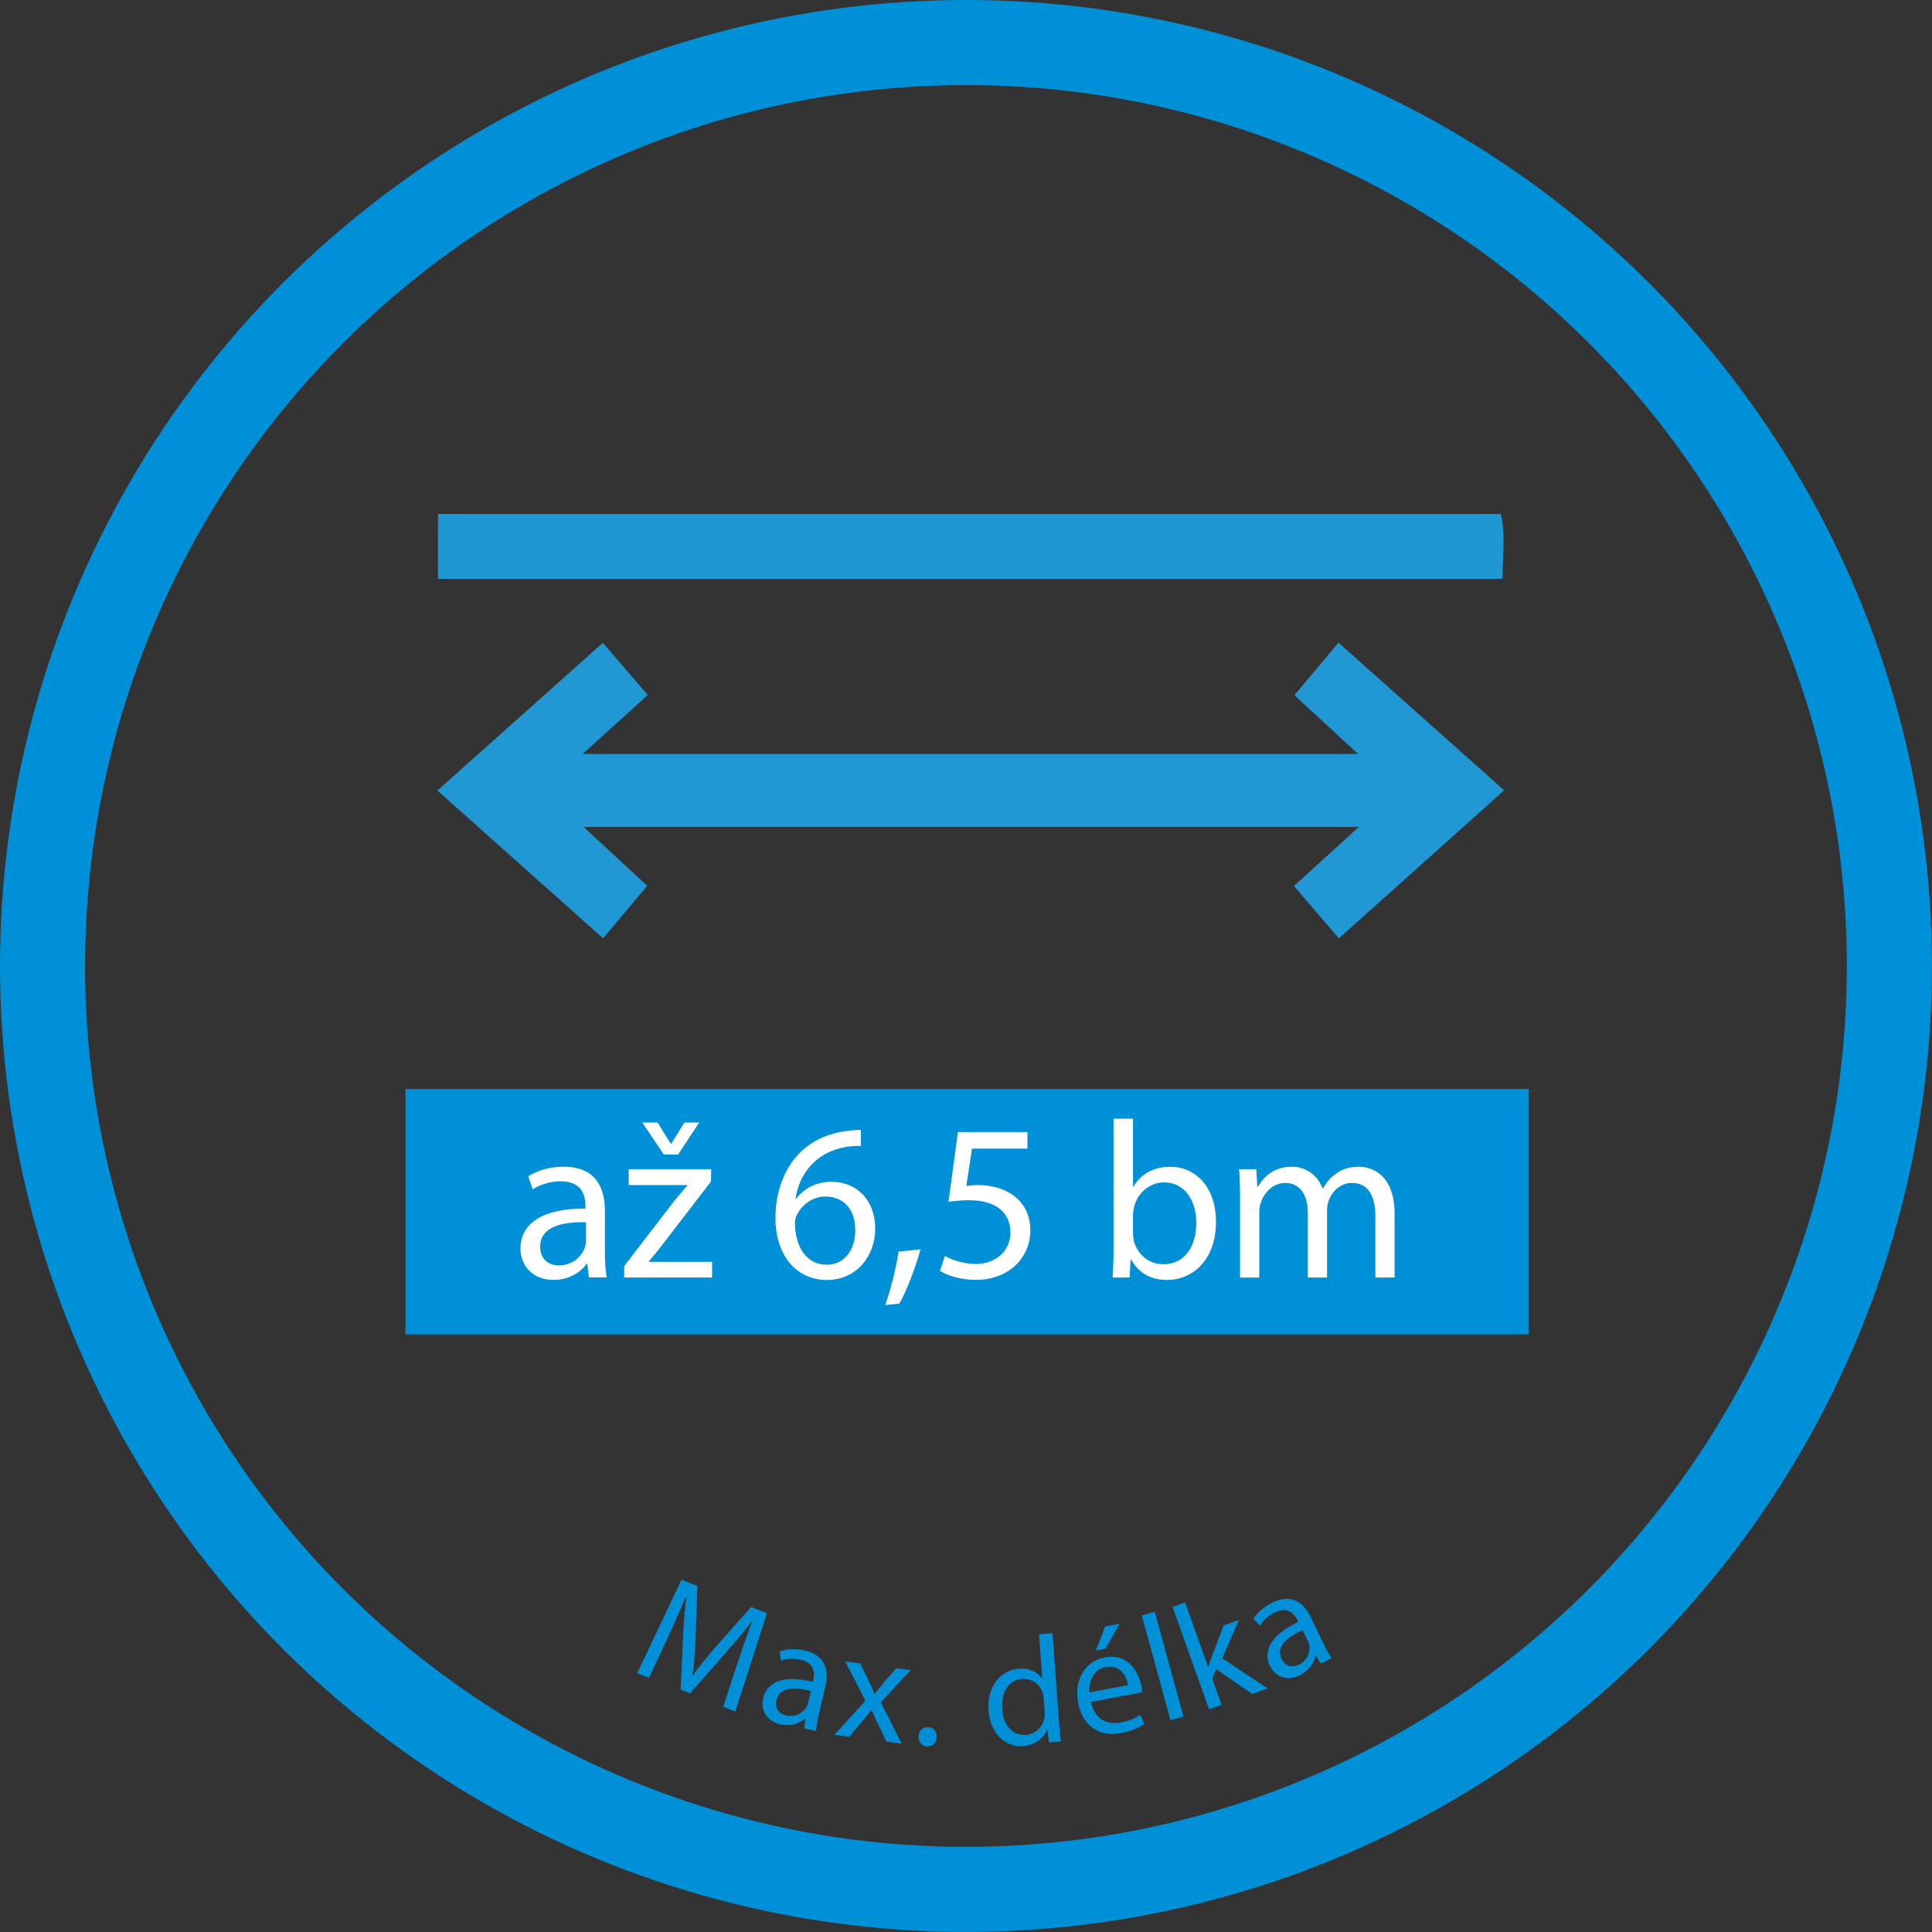
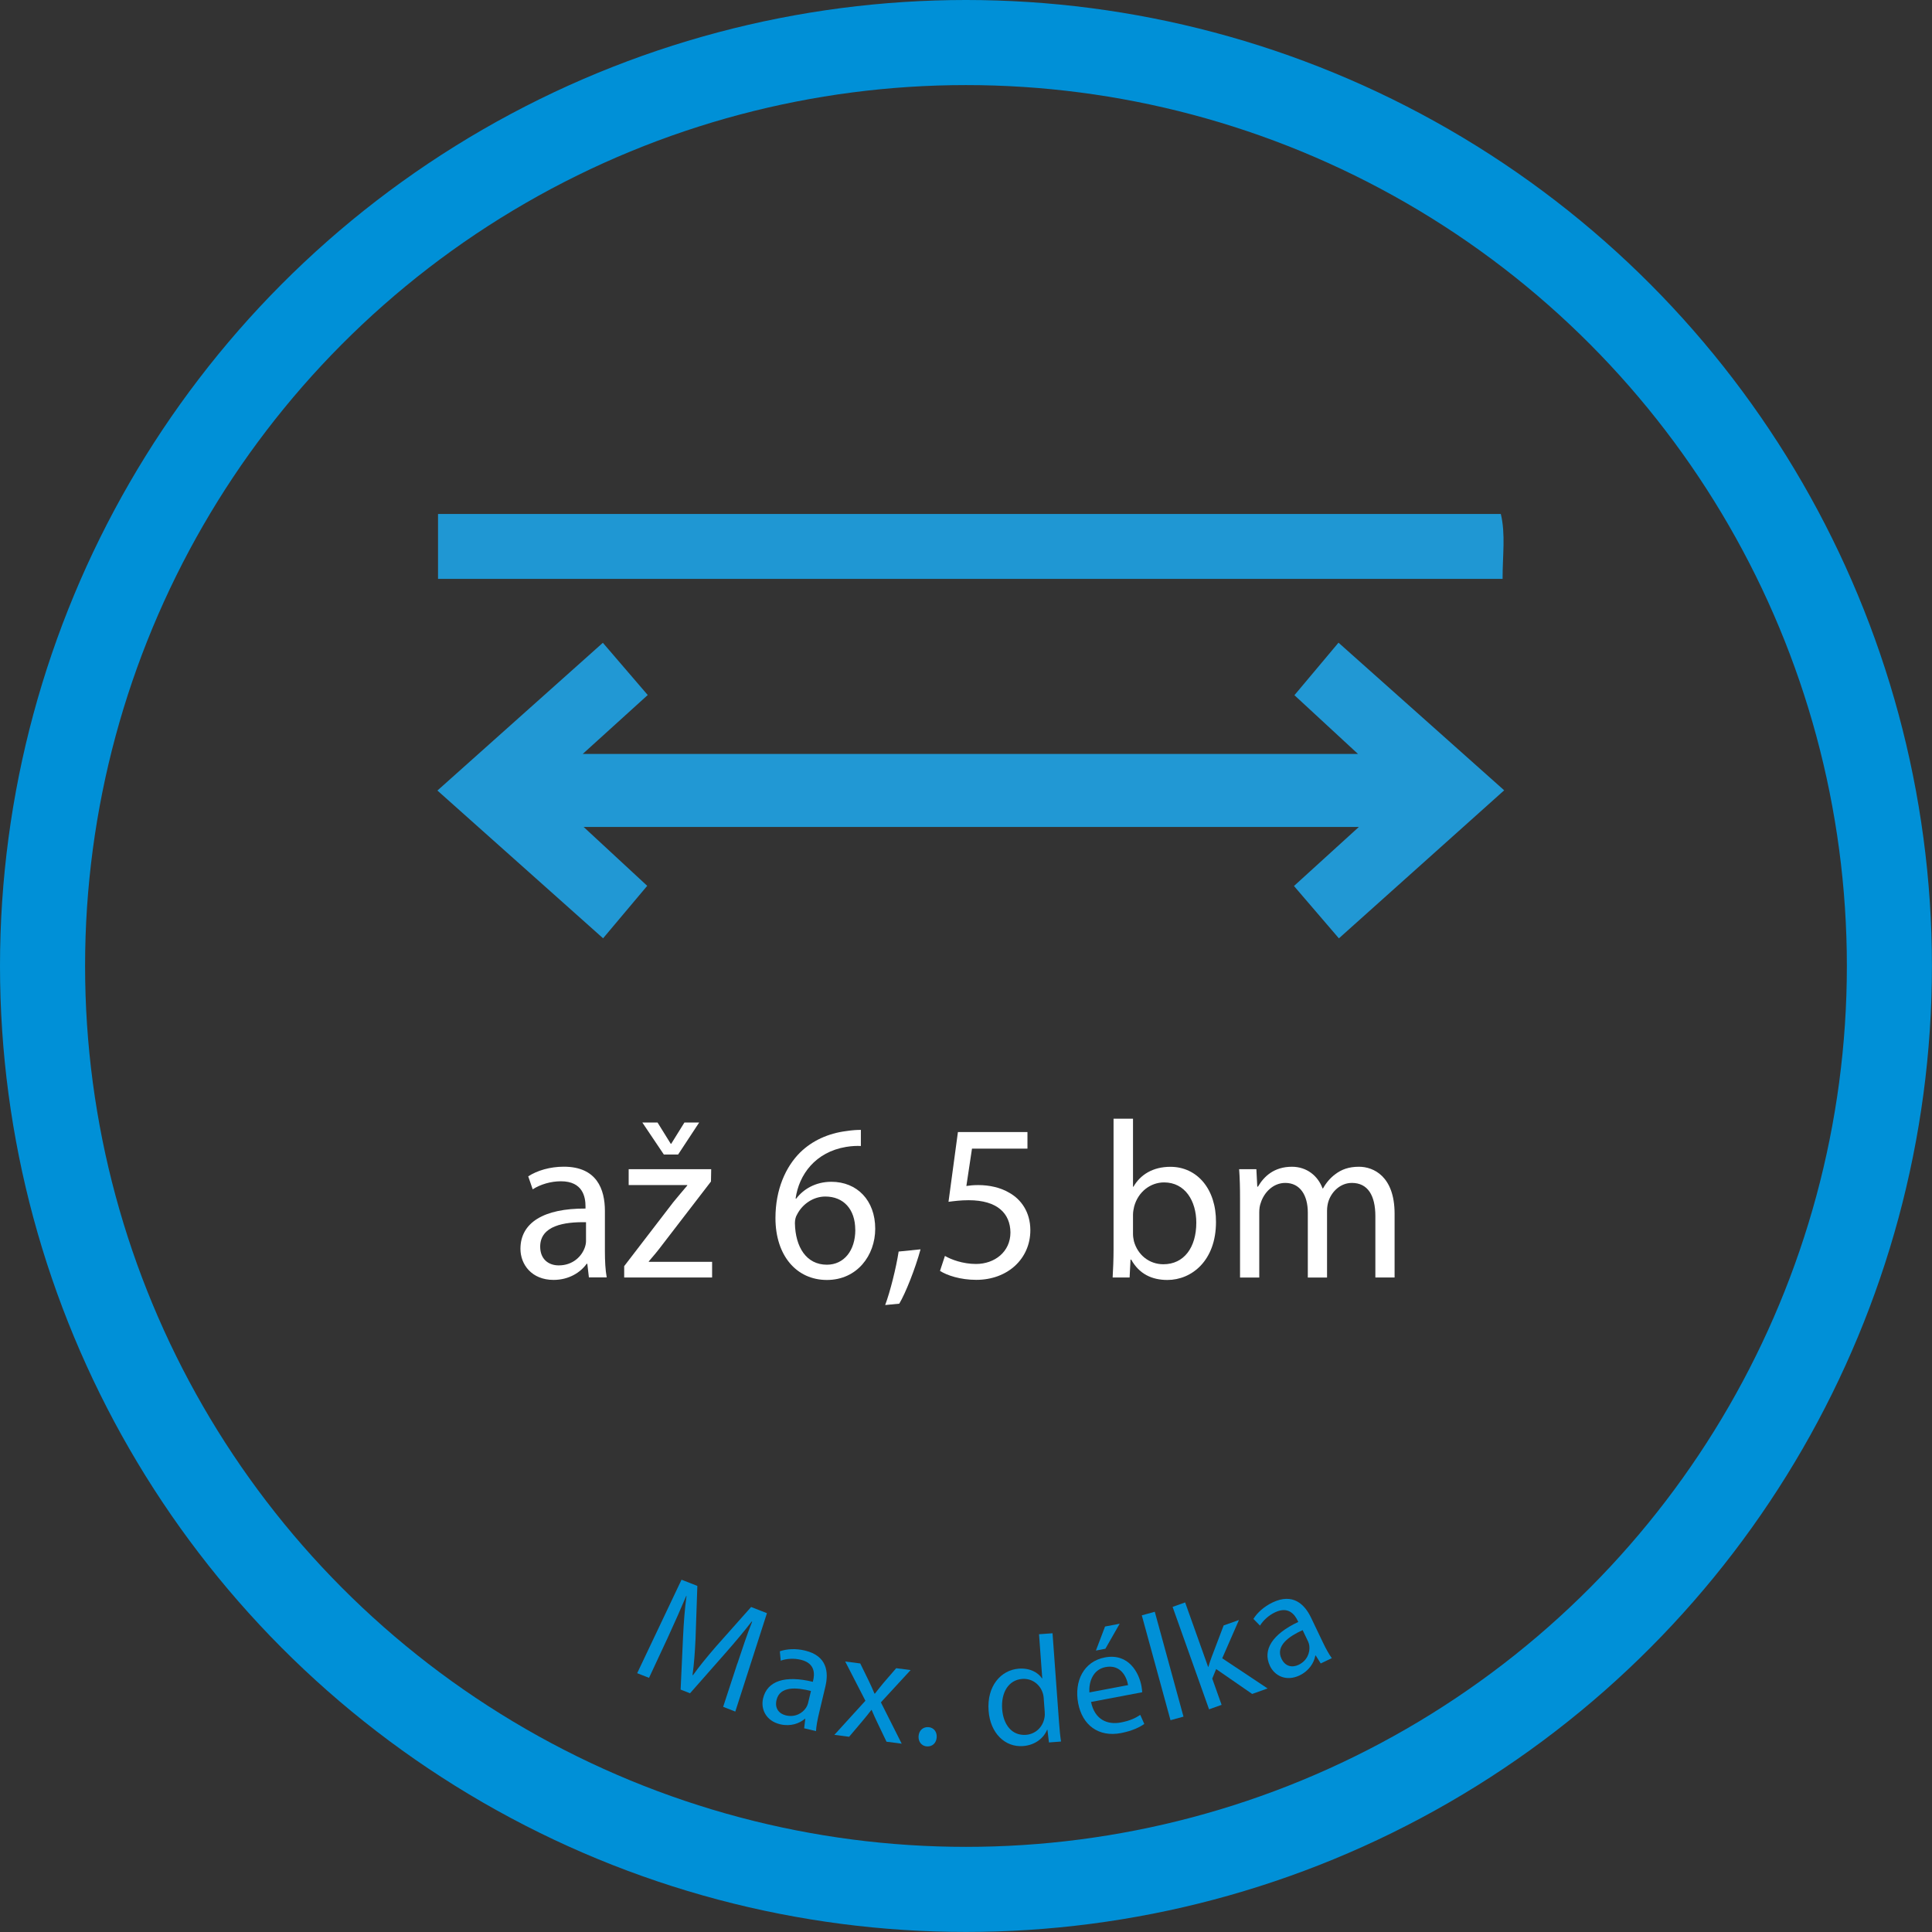
<svg xmlns="http://www.w3.org/2000/svg" id="Vrstva_1" viewBox="0 0 340.63 340.63">
  <rect x="0" y="0" width="340.63" height="340.63" fill="#333333" stroke="none" />
  <defs>
    <style>.cls-1{fill:#fff;}.cls-2{fill:#1f97d3;}.cls-3{fill:#2198d4;}.cls-4{fill:#0090d7;}.cls-5{fill:none;stroke:#0090d7;stroke-miterlimit:10;stroke-width:15px;}</style>
  </defs>
  <circle class="cls-5" cx="170.31" cy="170.31" r="162.81" />
  <g>
    <path class="cls-4" d="M130,293.33c.8-2.41,1.76-5.31,2.61-7.41l-.08-.03c-1.36,1.76-2.89,3.59-4.66,5.6l-6.21,7.05-1.66-.65,.42-9.14c.13-2.7,.31-5.16,.62-7.35l-.05-.02c-.88,2.09-2.12,4.88-3.26,7.36l-3.3,7.08-2.09-.82,7.82-16.48,2.79,1.09-.32,9.33c-.11,2.36-.26,4.45-.53,6.38l.08,.03c1.1-1.54,2.43-3.17,4.02-5.01l6.23-7.01,2.79,1.09-5.58,17.35-2.14-.84,2.49-7.61Z" />
    <path class="cls-4" d="M141.78,304.71l.2-1.65-.08-.02c-.95,.83-2.53,1.4-4.34,.97-2.57-.61-3.46-2.74-3.02-4.58,.73-3.07,3.86-4.1,8.77-2.91l.06-.26c.25-1.05,.41-3.01-2.19-3.63-1.18-.28-2.5-.21-3.53,.16l-.16-1.65c1.21-.43,2.84-.52,4.44-.13,3.89,.93,4.2,3.8,3.59,6.35l-1.13,4.75c-.26,1.1-.47,2.19-.52,3.1l-2.1-.5Zm1.2-6.57c-2.51-.65-5.48-.89-6.07,1.58-.36,1.5,.47,2.44,1.65,2.72,1.65,.39,2.96-.41,3.58-1.39,.13-.22,.25-.47,.31-.7l.53-2.21Z" />
    <path class="cls-4" d="M151.67,293.28l1.48,3.03c.39,.79,.7,1.51,1.03,2.29h.08c.53-.71,1.05-1.32,1.57-1.96l2.18-2.52,2.54,.33-5.24,5.69,3.67,7.29-2.68-.35-1.52-3.17c-.41-.82-.74-1.6-1.1-2.43h-.05c-.53,.71-1.08,1.35-1.66,2.06l-2.26,2.67-2.6-.34,5.47-6.01-3.56-6.92,2.62,.34Z" />
    <path class="cls-4" d="M161.95,306.12c.06-1,.77-1.66,1.71-1.61s1.55,.79,1.49,1.79c-.06,.97-.72,1.66-1.71,1.61-.94-.05-1.55-.82-1.49-1.79Z" />
    <path class="cls-4" d="M185.57,287.94l1.15,15.75c.08,1.16,.21,2.48,.35,3.36l-2.13,.16-.27-2.25h-.05c-.62,1.51-2.13,2.73-4.26,2.89-3.15,.23-5.77-2.26-6.06-6.22-.34-4.33,2.15-7.19,5.33-7.43,1.99-.14,3.41,.7,4.08,1.71h.05l-.57-7.78,2.37-.17Zm-1.54,11.56c-.02-.3-.08-.7-.18-.99-.46-1.48-1.84-2.63-3.62-2.5-2.45,.18-3.75,2.44-3.54,5.32,.19,2.64,1.64,4.72,4.2,4.54,1.59-.12,2.97-1.27,3.27-3.08,.06-.33,.06-.65,.03-1.03l-.17-2.26Z" />
    <path class="cls-4" d="M192.36,300.07c.65,3.15,2.91,4.06,5.25,3.62,1.67-.32,2.62-.8,3.43-1.34l.71,1.6c-.75,.53-2.08,1.22-4.12,1.61-3.95,.75-6.81-1.4-7.54-5.27s.97-7.36,4.71-8.07c4.19-.79,6,2.68,6.45,5.04,.09,.48,.11,.86,.13,1.1l-9.02,1.71Zm6.53-2.97c-.25-1.49-1.33-3.68-3.96-3.18-2.36,.45-2.98,2.82-2.86,4.47l6.82-1.29Zm-1.48-10.82l-2.52,4.41-1.67,.32,1.61-4.24,2.57-.49Z" />
    <path class="cls-4" d="M201.31,284.8l2.29-.63,5.06,18.49-2.29,.63-5.06-18.49Z" />
    <path class="cls-4" d="M212.99,293.92l.05-.02c.15-.54,.39-1.23,.6-1.79l2.1-5.53,2.7-.96-2.95,6.75,8,5.32-2.72,.97-6.35-4.39-.69,1.68,1.65,4.63-2.21,.79-6.43-18.06,2.21-.79,4.06,11.39Z" />
    <path class="cls-4" d="M232.85,293.27l-.88-1.4-.07,.04c-.22,1.24-1.09,2.67-2.77,3.48-2.39,1.14-4.41,.04-5.22-1.66-1.36-2.85,.43-5.62,4.99-7.77l-.12-.24c-.47-.97-1.57-2.6-3.98-1.45-1.1,.52-2.08,1.41-2.65,2.34l-1.16-1.18c.67-1.1,1.89-2.19,3.37-2.9,3.6-1.72,5.66,.32,6.79,2.68l2.11,4.41c.49,1.02,1.02,2,1.55,2.73l-1.95,.93Zm-3.19-5.86c-2.36,1.07-4.82,2.75-3.72,5.04,.66,1.39,1.9,1.6,3,1.08,1.54-.73,2.04-2.17,1.91-3.33-.03-.25-.1-.52-.2-.74l-.98-2.05Z" />
  </g>
  <g>
    <path class="cls-3" d="M236.06,165.44l-7.92-9.23c3.74-3.4,7.26-6.6,11.44-10.41H102.9c3.96,3.66,7.42,6.87,11.21,10.38l-7.78,9.25c-9.71-8.66-19.29-17.21-29.21-26.05,9.9-8.84,19.41-17.33,29.17-26.05l7.91,9.21c-3.74,3.39-7.26,6.59-11.46,10.39H239.43c-3.96-3.66-7.43-6.87-11.21-10.36,2.46-2.94,4.89-5.83,7.77-9.26,9.64,8.59,19.14,17.05,29.21,26.03-9.76,8.74-19.33,17.31-29.14,26.1Z" />
    <path class="cls-2" d="M77.23,102.06v-11.44h187.38c.86,3.58,.3,7.33,.31,11.44H77.23Z" />
  </g>
-   <rect class="cls-4" x="71.49" y="192" width="198.05" height="43.26" />
  <g>
    <path class="cls-1" d="M103.83,225.23l-.28-2.41h-.12c-1.06,1.5-3.11,2.84-5.83,2.84-3.86,0-5.84-2.72-5.84-5.48,0-4.61,4.1-7.14,11.47-7.1v-.39c0-1.58-.43-4.42-4.34-4.42-1.77,0-3.63,.55-4.97,1.42l-.79-2.29c1.58-1.03,3.86-1.7,6.27-1.7,5.83,0,7.25,3.98,7.25,7.81v7.14c0,1.66,.08,3.27,.32,4.57h-3.15Zm-.51-9.74c-3.79-.08-8.08,.59-8.08,4.3,0,2.25,1.5,3.31,3.27,3.31,2.48,0,4.06-1.58,4.61-3.19,.12-.35,.2-.75,.2-1.1v-3.31Z" />
    <path class="cls-1" d="M110.06,223.22l8.63-11.24c.83-1.03,1.62-1.93,2.48-2.96v-.08h-10.33v-2.8h14.55l-.04,2.17-8.52,11.08c-.79,1.06-1.58,2.01-2.44,3v.08h11.16v2.76h-15.5v-2.01Zm6.98-19.67l-3.79-5.64h2.68l2.33,3.75h.08l2.33-3.75h2.6l-3.71,5.64h-2.52Z" />
    <path class="cls-1" d="M151.78,202.05c-.71-.04-1.62,0-2.6,.16-5.44,.91-8.32,4.89-8.91,9.11h.12c1.22-1.62,3.35-2.96,6.19-2.96,4.53,0,7.73,3.27,7.73,8.28,0,4.69-3.19,9.03-8.52,9.03s-9.07-4.26-9.07-10.92c0-5.05,1.81-9.03,4.34-11.55,2.13-2.09,4.97-3.39,8.2-3.79,1.03-.16,1.89-.2,2.52-.2v2.84Zm-.99,14.79c0-3.67-2.09-5.88-5.28-5.88-2.09,0-4.02,1.3-4.97,3.15-.24,.39-.39,.91-.39,1.54,.08,4.22,2.01,7.33,5.64,7.33,3,0,5.01-2.48,5.01-6.15Z" />
    <path class="cls-1" d="M156.07,230.08c.87-2.33,1.93-6.54,2.37-9.42l3.86-.39c-.91,3.35-2.64,7.73-3.75,9.58l-2.48,.24Z" />
    <path class="cls-1" d="M181.15,202.52h-9.78l-.99,6.58c.59-.08,1.14-.16,2.09-.16,1.97,0,3.94,.43,5.52,1.38,2.01,1.14,3.67,3.35,3.67,6.58,0,5.01-3.98,8.75-9.54,8.75-2.8,0-5.17-.79-6.39-1.58l.87-2.64c1.06,.63,3.15,1.42,5.48,1.42,3.27,0,6.07-2.13,6.07-5.56-.04-3.31-2.25-5.68-7.37-5.68-1.46,0-2.6,.16-3.55,.28l1.66-12.3h12.26v2.92Z" />
    <path class="cls-1" d="M196.17,225.23c.08-1.3,.16-3.23,.16-4.93v-23.06h3.43v11.99h.08c1.22-2.13,3.43-3.51,6.51-3.51,4.73,0,8.08,3.94,8.04,9.74,0,6.82-4.3,10.21-8.56,10.21-2.76,0-4.97-1.06-6.39-3.59h-.12l-.16,3.15h-3Zm3.59-7.65c0,.43,.08,.87,.16,1.26,.67,2.41,2.68,4.06,5.2,4.06,3.63,0,5.8-2.96,5.8-7.33,0-3.82-1.97-7.1-5.68-7.1-2.37,0-4.57,1.62-5.28,4.26-.08,.39-.2,.87-.2,1.42v3.43Z" />
    <path class="cls-1" d="M218.63,211.31c0-1.97-.04-3.59-.16-5.17h3.04l.16,3.08h.12c1.06-1.81,2.84-3.51,5.99-3.51,2.6,0,4.57,1.58,5.4,3.82h.08c.59-1.06,1.34-1.89,2.13-2.48,1.14-.87,2.41-1.34,4.22-1.34,2.52,0,6.27,1.66,6.27,8.28v11.24h-3.39v-10.8c0-3.67-1.34-5.87-4.14-5.87-1.97,0-3.51,1.46-4.1,3.15-.16,.47-.28,1.1-.28,1.74v11.79h-3.39v-11.44c0-3.04-1.34-5.24-3.98-5.24-2.17,0-3.75,1.74-4.3,3.47-.2,.51-.28,1.1-.28,1.7v11.51h-3.39v-13.92Z" />
  </g>
</svg>